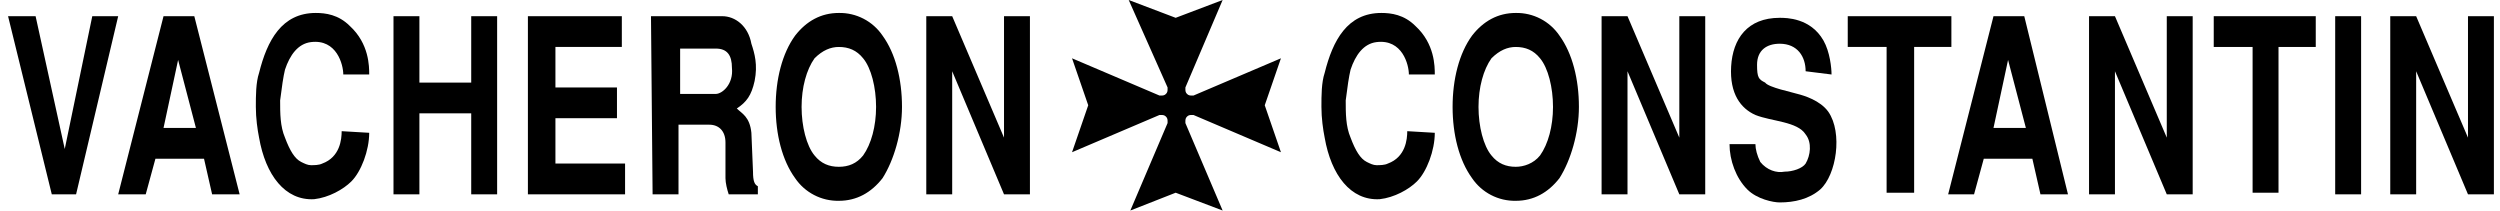
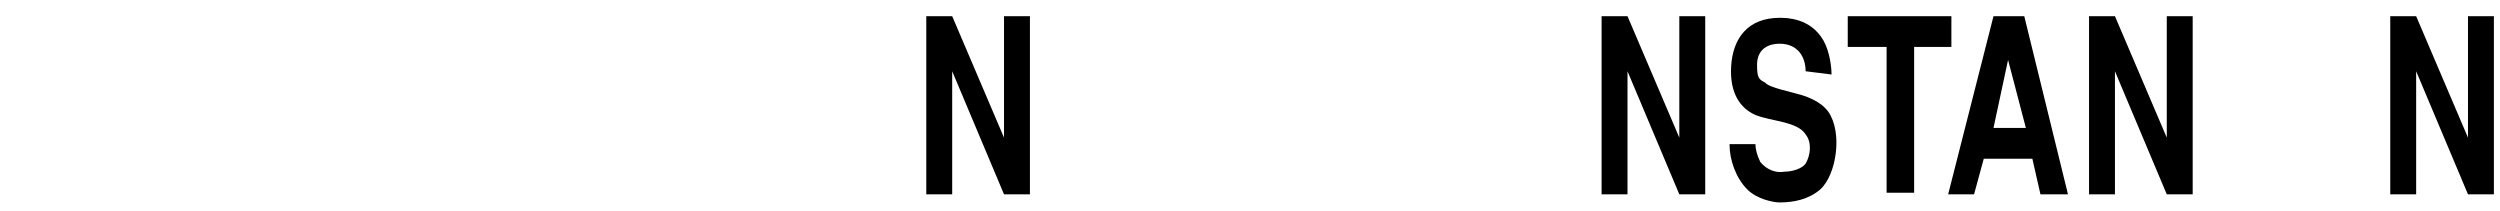
<svg xmlns="http://www.w3.org/2000/svg" width="285" height="24" viewBox="0 0 285 24" fill="none">
-   <path d="M124.058 12L122.212 6.646L132.181 10.892H132.366C132.55 10.892 132.735 10.892 132.919 10.708C133.104 10.523 133.104 10.338 133.104 10.154V9.969L128.673 0L134.027 2.031L139.381 0L135.135 9.969V10.154C135.135 10.338 135.135 10.523 135.319 10.708C135.504 10.892 135.689 10.892 135.873 10.892H136.058L146.027 6.646L144.181 12L146.027 17.354L136.058 13.108H135.873C135.689 13.108 135.504 13.108 135.319 13.292C135.135 13.477 135.135 13.662 135.135 13.846V14.031L139.381 24L134.027 21.969L128.858 24L133.104 14.031V13.846C133.104 13.662 133.104 13.477 132.919 13.292C132.735 13.108 132.55 13.108 132.366 13.108H132.181L122.212 17.354L124.058 12ZM13.473 1.846L8.673 22.154H5.904L0.919 1.846H4.058L7.381 16.985L10.519 1.846H13.473ZM27.319 22.154H24.181L23.258 18.092H17.719L16.612 22.154H13.473L18.642 1.846H22.15L27.319 22.154ZM18.642 14.585H22.335L20.304 6.831L18.642 14.585ZM42.089 15.139C42.089 17.169 41.166 19.569 40.058 20.677C39.135 21.6 37.473 22.523 35.812 22.708C32.489 22.892 30.273 19.939 29.535 15.692C29.35 14.769 29.166 13.477 29.166 12.185C29.166 10.892 29.166 9.415 29.535 8.308C30.458 4.615 32.119 1.477 35.996 1.477C37.104 1.477 38.581 1.662 39.873 2.954C42.089 4.985 42.089 7.569 42.089 8.492H39.135C39.135 7.385 38.396 4.431 35.443 4.8C33.966 4.985 33.042 6.277 32.489 7.938C32.304 8.677 32.119 9.969 31.935 11.446C31.935 12.923 31.935 14.4 32.489 15.692C33.042 17.169 33.596 18.092 34.335 18.462C34.704 18.646 35.073 18.831 35.443 18.831C35.812 18.831 36.366 18.831 36.735 18.646C38.766 17.908 38.95 15.877 38.95 14.954L42.089 15.139ZM44.858 1.846H47.812V9.415H53.719V1.846H56.673V22.154H53.719V12.923H47.812V22.154H44.858V1.846ZM70.889 1.846V5.354H63.319V9.969H70.335V13.477H63.319V18.646H71.258V22.154H60.181V1.846H70.889ZM74.212 1.846H82.335C83.812 1.846 85.289 2.954 85.658 4.985C86.027 6.092 86.396 7.385 86.027 9.231C85.658 10.892 85.104 11.631 83.996 12.369C84.55 12.923 85.473 13.292 85.658 15.139L85.843 19.569C85.843 20.677 86.027 21.046 86.396 21.231V22.154H83.073C82.889 21.6 82.704 20.861 82.704 20.308V16.246C82.704 14.954 81.966 14.215 80.858 14.215H77.35V22.154H74.396L74.212 1.846ZM77.35 10.708H81.596C82.335 10.708 83.627 9.6 83.442 7.754C83.442 6.277 82.889 5.538 81.596 5.538H77.535V10.708H77.35ZM100.612 20.308C99.319 21.969 97.658 22.892 95.627 22.892C94.647 22.91 93.677 22.684 92.807 22.232C91.936 21.781 91.192 21.119 90.642 20.308C89.166 18.277 88.427 15.323 88.427 12.185C88.427 9.046 89.166 6.092 90.642 4.062C91.935 2.4 93.596 1.477 95.627 1.477C96.608 1.459 97.577 1.686 98.447 2.137C99.318 2.588 100.062 3.25 100.612 4.062C102.089 6.092 102.827 9.046 102.827 12.185C102.827 15.139 101.904 18.277 100.612 20.308ZM98.396 17.723C99.319 16.431 99.873 14.4 99.873 12.185C99.873 9.969 99.319 7.754 98.396 6.646C97.658 5.723 96.735 5.354 95.627 5.354C94.704 5.354 93.781 5.723 92.858 6.646C91.935 7.938 91.381 9.969 91.381 12.185C91.381 14.4 91.935 16.615 92.858 17.723C93.596 18.646 94.519 19.015 95.627 19.015C96.735 19.015 97.658 18.646 98.396 17.723Z" fill="black" />
  <path d="M108.55 1.846L114.458 15.692V1.846H117.412V22.154H114.458L108.55 8.123V22.154H105.596V1.846H108.55Z" fill="black" />
-   <path d="M163.566 15.139C163.566 17.169 162.642 19.569 161.535 20.677C160.612 21.6 158.95 22.523 157.289 22.708C153.966 22.892 151.75 19.939 151.012 15.692C150.827 14.769 150.643 13.477 150.643 12.185C150.643 10.892 150.643 9.415 151.012 8.308C151.935 4.615 153.596 1.477 157.473 1.477C158.581 1.477 160.058 1.662 161.35 2.954C163.566 4.985 163.566 7.569 163.566 8.492H160.612C160.612 7.385 159.873 4.431 156.919 4.8C155.442 4.985 154.519 6.277 153.966 7.938C153.781 8.677 153.596 9.969 153.412 11.446C153.412 12.923 153.412 14.4 153.966 15.692C154.519 17.169 155.073 18.092 155.812 18.462C156.181 18.646 156.55 18.831 156.919 18.831C157.289 18.831 157.843 18.831 158.212 18.646C160.243 17.908 160.427 15.877 160.427 14.954L163.566 15.139ZM177.781 20.308C176.489 21.969 174.827 22.892 172.796 22.892C171.816 22.91 170.847 22.684 169.976 22.232C169.106 21.781 168.362 21.119 167.812 20.308C166.335 18.277 165.596 15.323 165.596 12.185C165.596 9.046 166.335 6.092 167.812 4.062C169.104 2.4 170.766 1.477 172.796 1.477C173.777 1.459 174.746 1.686 175.616 2.137C176.487 2.588 177.231 3.25 177.781 4.062C179.258 6.092 179.996 9.046 179.996 12.185C179.996 15.139 179.073 18.277 177.781 20.308ZM175.566 17.723C176.489 16.431 177.043 14.4 177.043 12.185C177.043 9.969 176.489 7.754 175.566 6.646C174.827 5.723 173.904 5.354 172.796 5.354C171.873 5.354 170.95 5.723 170.027 6.646C169.104 7.938 168.55 9.969 168.55 12.185C168.55 14.4 169.104 16.615 170.027 17.723C170.766 18.646 171.689 19.015 172.796 19.015C173.719 19.015 174.827 18.646 175.566 17.723Z" fill="black" />
  <path d="M185.535 1.846L191.442 15.692V1.846H194.396V22.154H191.442L185.535 8.123V22.154H182.581V1.846H185.535Z" fill="black" />
  <path d="M205.842 8.123C205.842 6.462 204.919 4.985 202.889 4.985C201.412 4.985 200.304 5.723 200.304 7.385C200.304 8.862 200.489 9.046 201.227 9.415C201.596 9.969 204.366 10.523 204.919 10.708C205.658 10.892 207.504 11.446 208.427 12.739C210.089 15.139 209.35 19.939 207.504 21.6C206.212 22.708 204.55 23.077 202.889 23.077C202.15 23.077 200.304 22.708 199.196 21.6C197.904 20.308 197.166 18.277 197.166 16.431H200.119C200.119 16.985 200.304 17.723 200.673 18.462C201.412 19.385 202.519 19.754 203.443 19.569C204.366 19.569 205.473 19.2 205.842 18.646C206.396 17.723 206.581 16.246 205.842 15.323C204.919 13.846 201.966 13.846 200.119 13.108C198.458 12.369 197.166 10.708 197.35 7.569C197.535 4.431 199.196 2.031 202.889 2.031C203.627 2.031 206.396 2.031 207.873 4.615C208.612 5.908 208.796 7.754 208.796 8.492L205.842 8.123ZM222.458 1.846V5.354H218.212V21.969H215.073V5.354H210.643V1.846H222.458ZM235.75 22.154H232.612L231.689 18.092H226.15L225.042 22.154H222.089L227.258 1.846H230.766L235.75 22.154ZM227.258 14.585H230.95L228.919 6.831L227.258 14.585Z" fill="black" />
  <path d="M241.104 1.846L247.012 15.692V1.846H249.966V22.154H247.012L241.104 8.123V22.154H238.15V1.846H241.104Z" fill="black" />
-   <path d="M263.996 1.846V5.354H259.75V21.969H256.796V5.354H252.366V1.846H263.996ZM269.166 22.154H266.212V1.846H269.166V22.154Z" fill="black" />
  <path d="M275.442 1.846L281.35 15.692V1.846H284.304V22.154H281.35L275.442 8.123V22.154H272.489V1.846H275.442Z" fill="black" />
</svg>